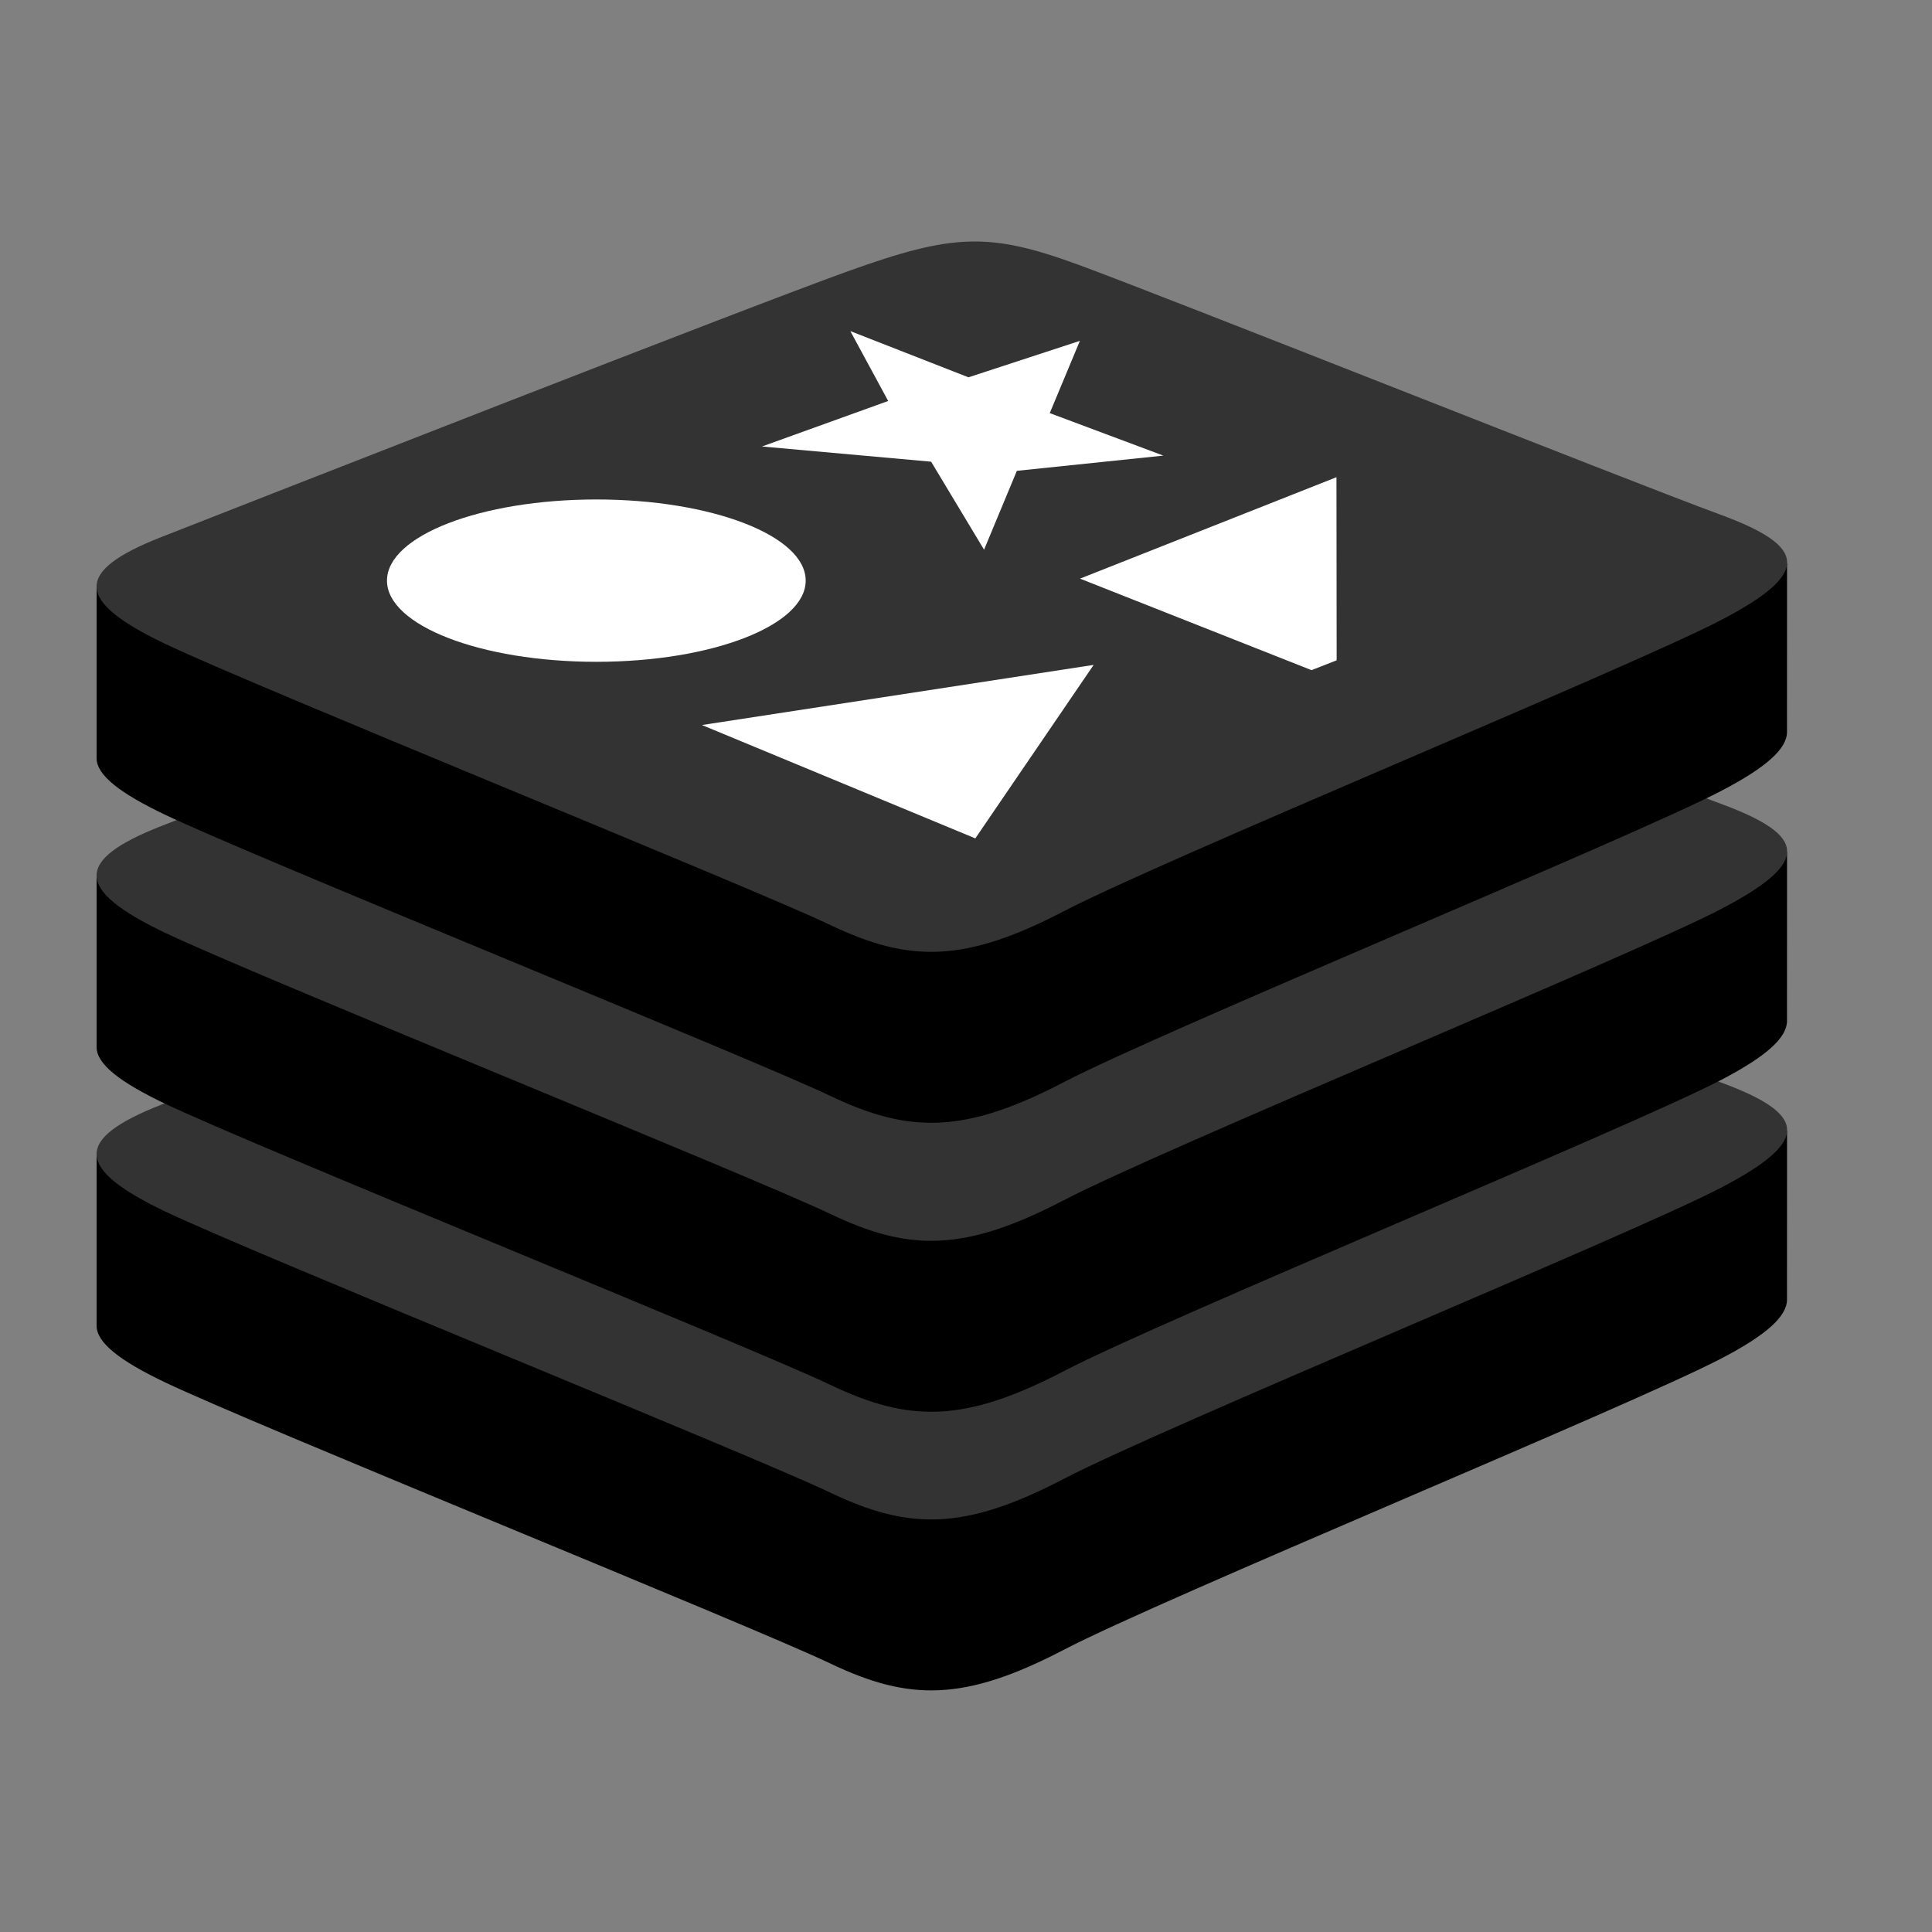
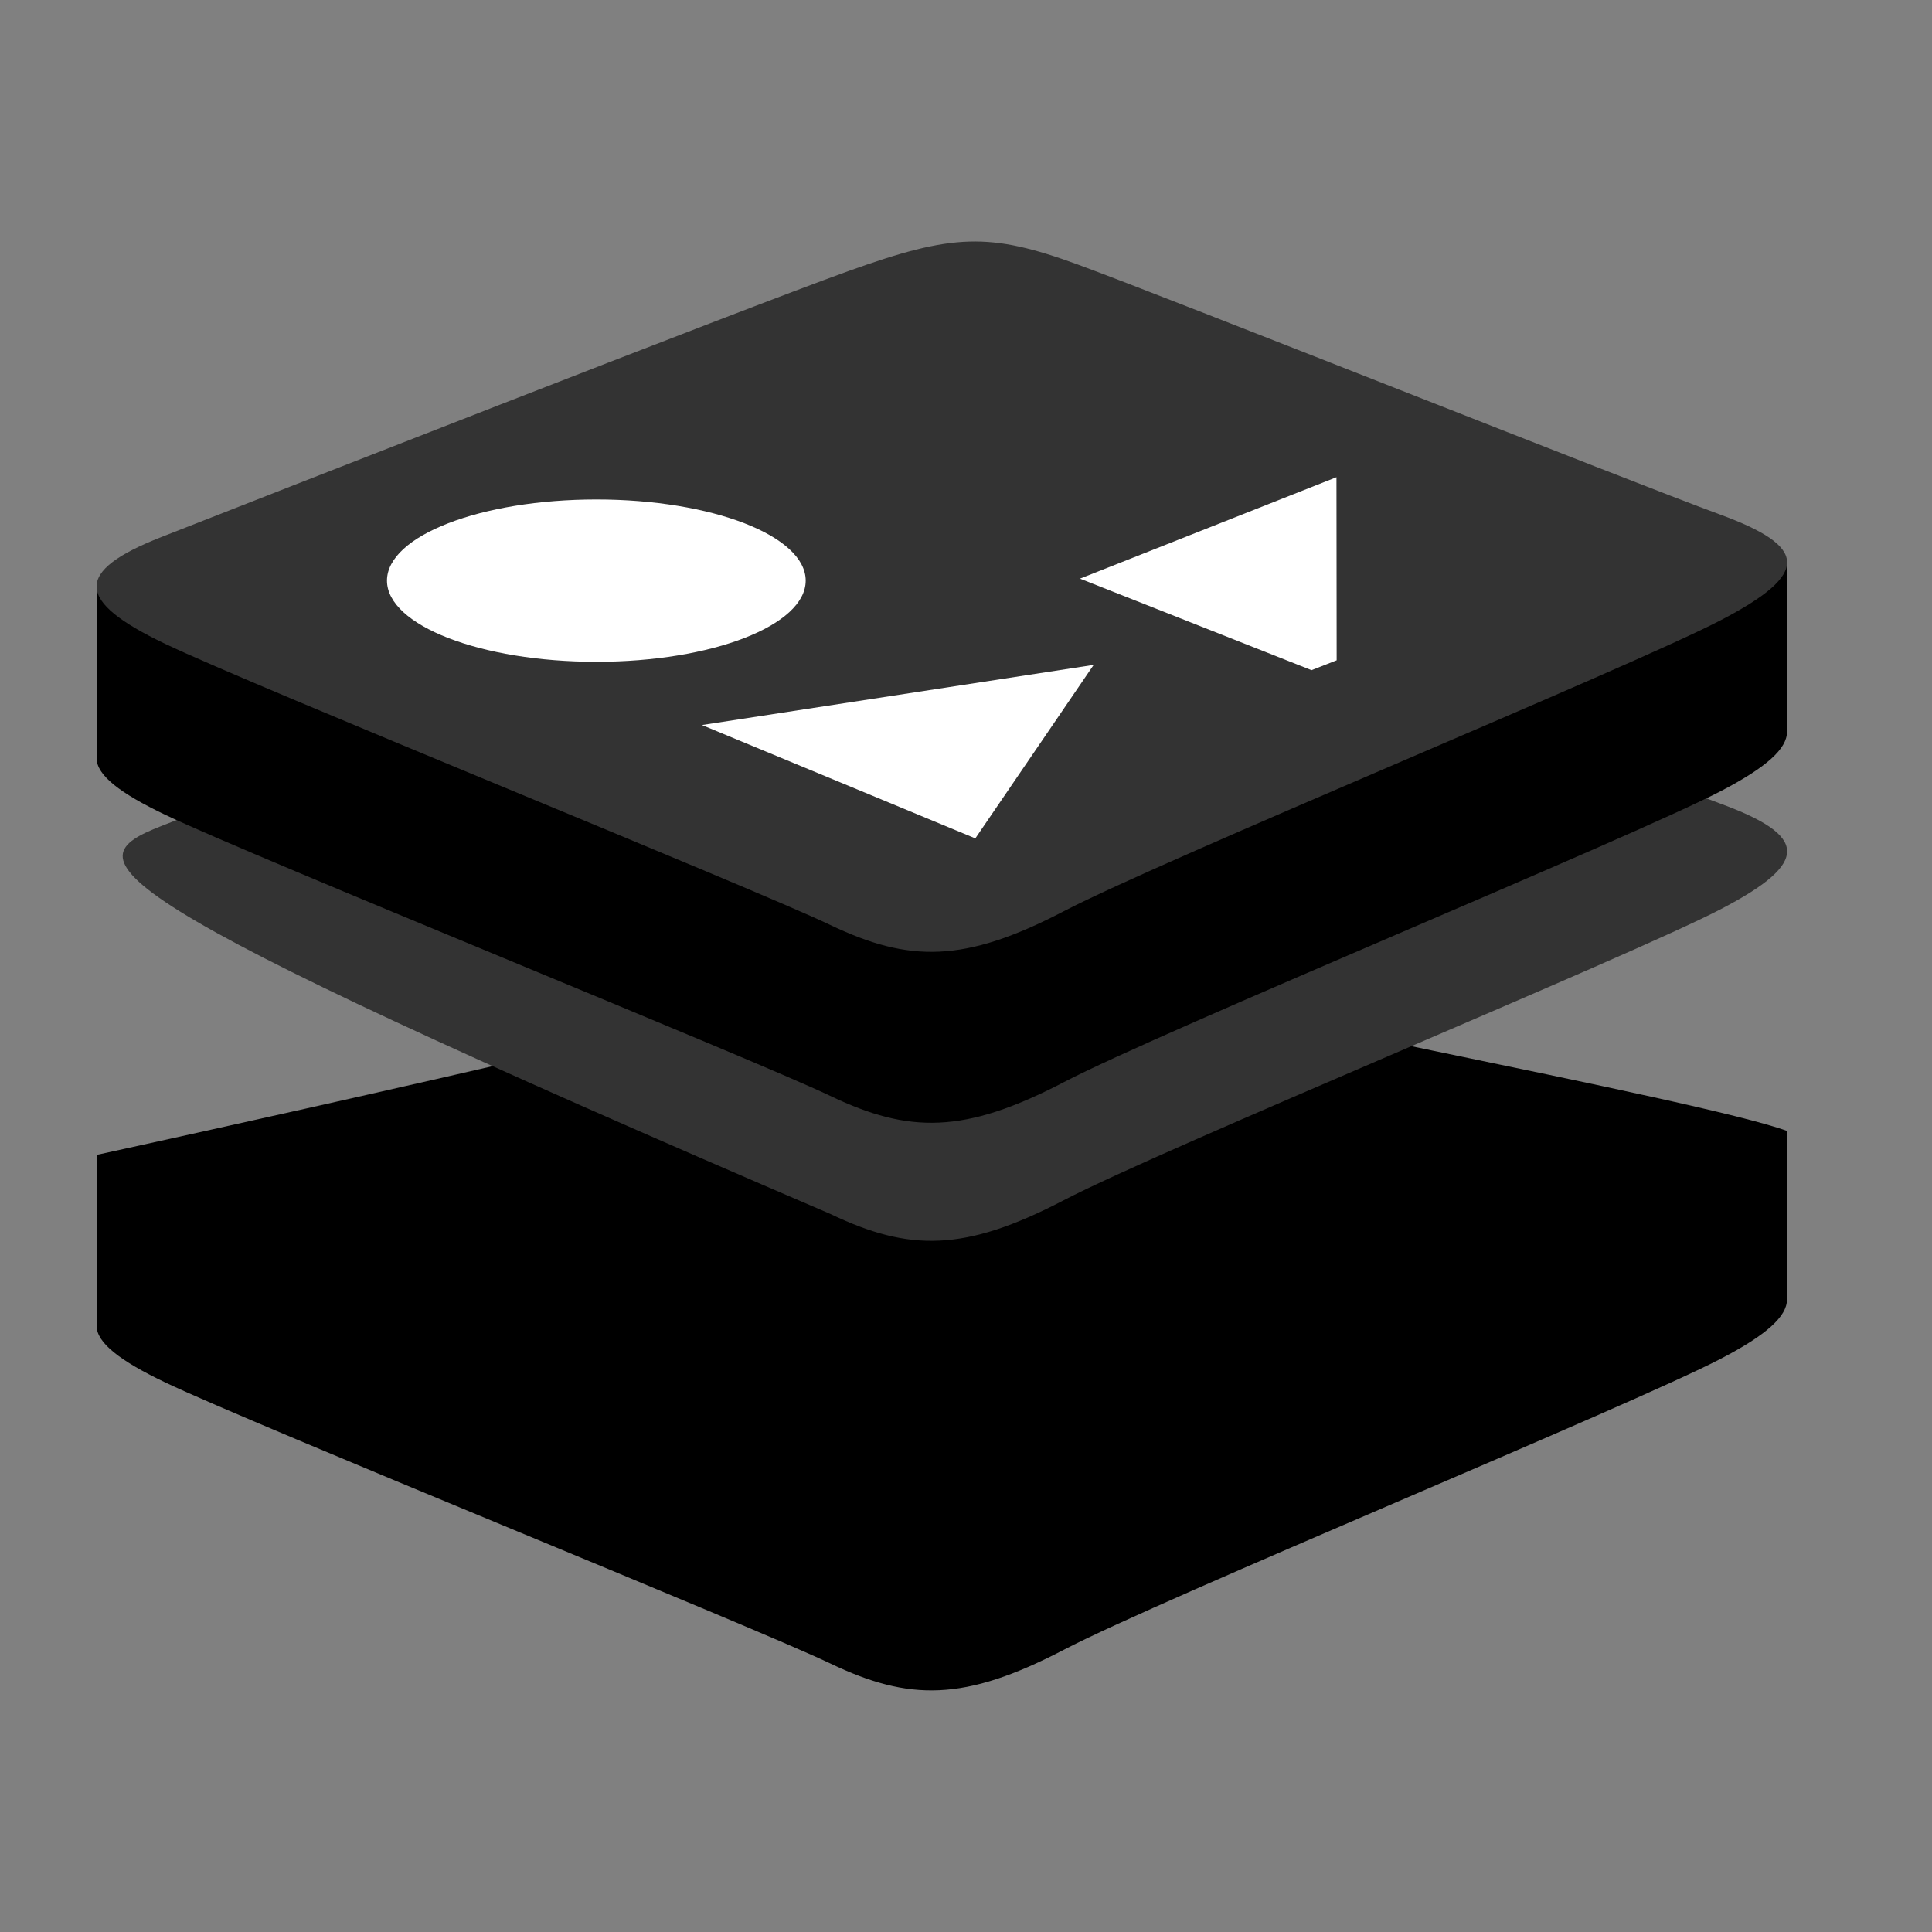
<svg xmlns="http://www.w3.org/2000/svg" width="40" height="40" viewBox="0 0 40 40" fill="none">
  <rect x="0" y="0" width="40" height="40" fill="#808080" stroke="none" />
  <path d="M35.628 28.131C33.76 29.105 24.085 33.083 22.025 34.157C19.965 35.231 18.821 35.22 17.194 34.442C15.566 33.664 5.27 29.505 3.415 28.619C2.488 28.176 2 27.802 2 27.448V23.911C2 23.911 15.405 20.992 17.569 20.216C19.733 19.44 20.484 19.412 22.326 20.086C24.168 20.761 35.179 22.748 36.999 23.415C36.999 23.415 36.998 26.574 36.998 26.902C36.999 27.252 36.579 27.636 35.628 28.131Z" fill="black" />
-   <path d="M35.628 24.592C33.76 25.565 24.085 29.544 22.025 30.618C19.965 31.692 18.821 31.681 17.193 30.904C15.566 30.126 5.27 25.966 3.415 25.08C1.56 24.193 1.521 23.583 3.343 22.87C5.165 22.156 15.405 18.139 17.57 17.362C19.733 16.586 20.484 16.558 22.326 17.233C24.168 17.907 33.785 21.735 35.605 22.402C37.426 23.069 37.496 23.619 35.628 24.592Z" fill="#333333" />
-   <path d="M35.628 22.362C33.76 23.335 24.085 27.314 22.025 28.388C19.965 29.462 18.821 29.451 17.194 28.673C15.566 27.896 5.27 23.736 3.415 22.85C2.488 22.407 2 22.033 2 21.68V18.142C2 18.142 15.405 15.224 17.569 14.447C19.733 13.671 20.484 13.643 22.326 14.317C24.168 14.992 35.179 16.979 36.999 17.645C36.999 17.645 36.998 20.805 36.998 21.133C36.999 21.483 36.579 21.866 35.628 22.362Z" fill="black" />
-   <path d="M35.628 18.823C33.76 19.797 24.085 23.775 22.025 24.849C19.965 25.923 18.821 25.912 17.193 25.134C15.566 24.357 5.27 20.197 3.415 19.311C1.56 18.425 1.521 17.814 3.343 17.101C5.165 16.387 15.405 12.37 17.57 11.593C19.733 10.817 20.484 10.789 22.326 11.464C24.168 12.138 33.785 15.966 35.605 16.633C37.426 17.3 37.496 17.85 35.628 18.823Z" fill="#333333" />
+   <path d="M35.628 18.823C33.76 19.797 24.085 23.775 22.025 24.849C19.965 25.923 18.821 25.912 17.193 25.134C1.56 18.425 1.521 17.814 3.343 17.101C5.165 16.387 15.405 12.37 17.57 11.593C19.733 10.817 20.484 10.789 22.326 11.464C24.168 12.138 33.785 15.966 35.605 16.633C37.426 17.3 37.496 17.85 35.628 18.823Z" fill="#333333" />
  <path d="M35.628 16.379C33.76 17.352 24.085 21.331 22.025 22.405C19.965 23.479 18.821 23.468 17.194 22.691C15.566 21.913 5.27 17.753 3.415 16.867C2.488 16.424 2 16.05 2 15.697V12.159C2 12.159 15.405 9.241 17.569 8.465C19.733 7.688 20.484 7.66 22.326 8.335C24.168 9.009 35.179 10.996 36.999 11.663C36.999 11.663 36.998 14.822 36.998 15.15C36.999 15.5 36.579 15.883 35.628 16.379Z" fill="black" />
  <path d="M35.628 12.84C33.76 13.814 24.085 17.792 22.025 18.866C19.965 19.94 18.821 19.929 17.193 19.152C15.566 18.374 5.27 14.215 3.415 13.328C1.56 12.442 1.521 11.831 3.343 11.118C5.165 10.404 15.405 6.387 17.57 5.611C19.733 4.834 20.484 4.806 22.326 5.481C24.168 6.156 33.785 9.984 35.605 10.65C37.426 11.317 37.496 11.867 35.628 12.84Z" fill="#333333" />
-   <path d="M24.086 9.433L21.053 9.748L20.374 11.381L19.278 9.559L15.776 9.244L18.389 8.302L17.605 6.855L20.051 7.812L22.358 7.057L21.734 8.553L24.086 9.433Z" fill="white" />
  <path d="M20.193 17.358L14.533 15.011L22.643 13.766L20.193 17.358Z" fill="white" />
  <path d="M12.347 13.702C14.741 13.702 16.681 12.949 16.681 12.021C16.681 11.093 14.741 10.341 12.347 10.341C9.952 10.341 8.012 11.093 8.012 12.021C8.012 12.949 9.952 13.702 12.347 13.702Z" fill="white" />
-   <path d="M27.67 9.88L32.47 11.777L27.674 13.671L27.67 9.88Z" fill="#333333" />
  <path d="M22.36 11.98L27.67 9.88L27.674 13.671L27.154 13.875L22.36 11.98Z" fill="white" />
</svg>